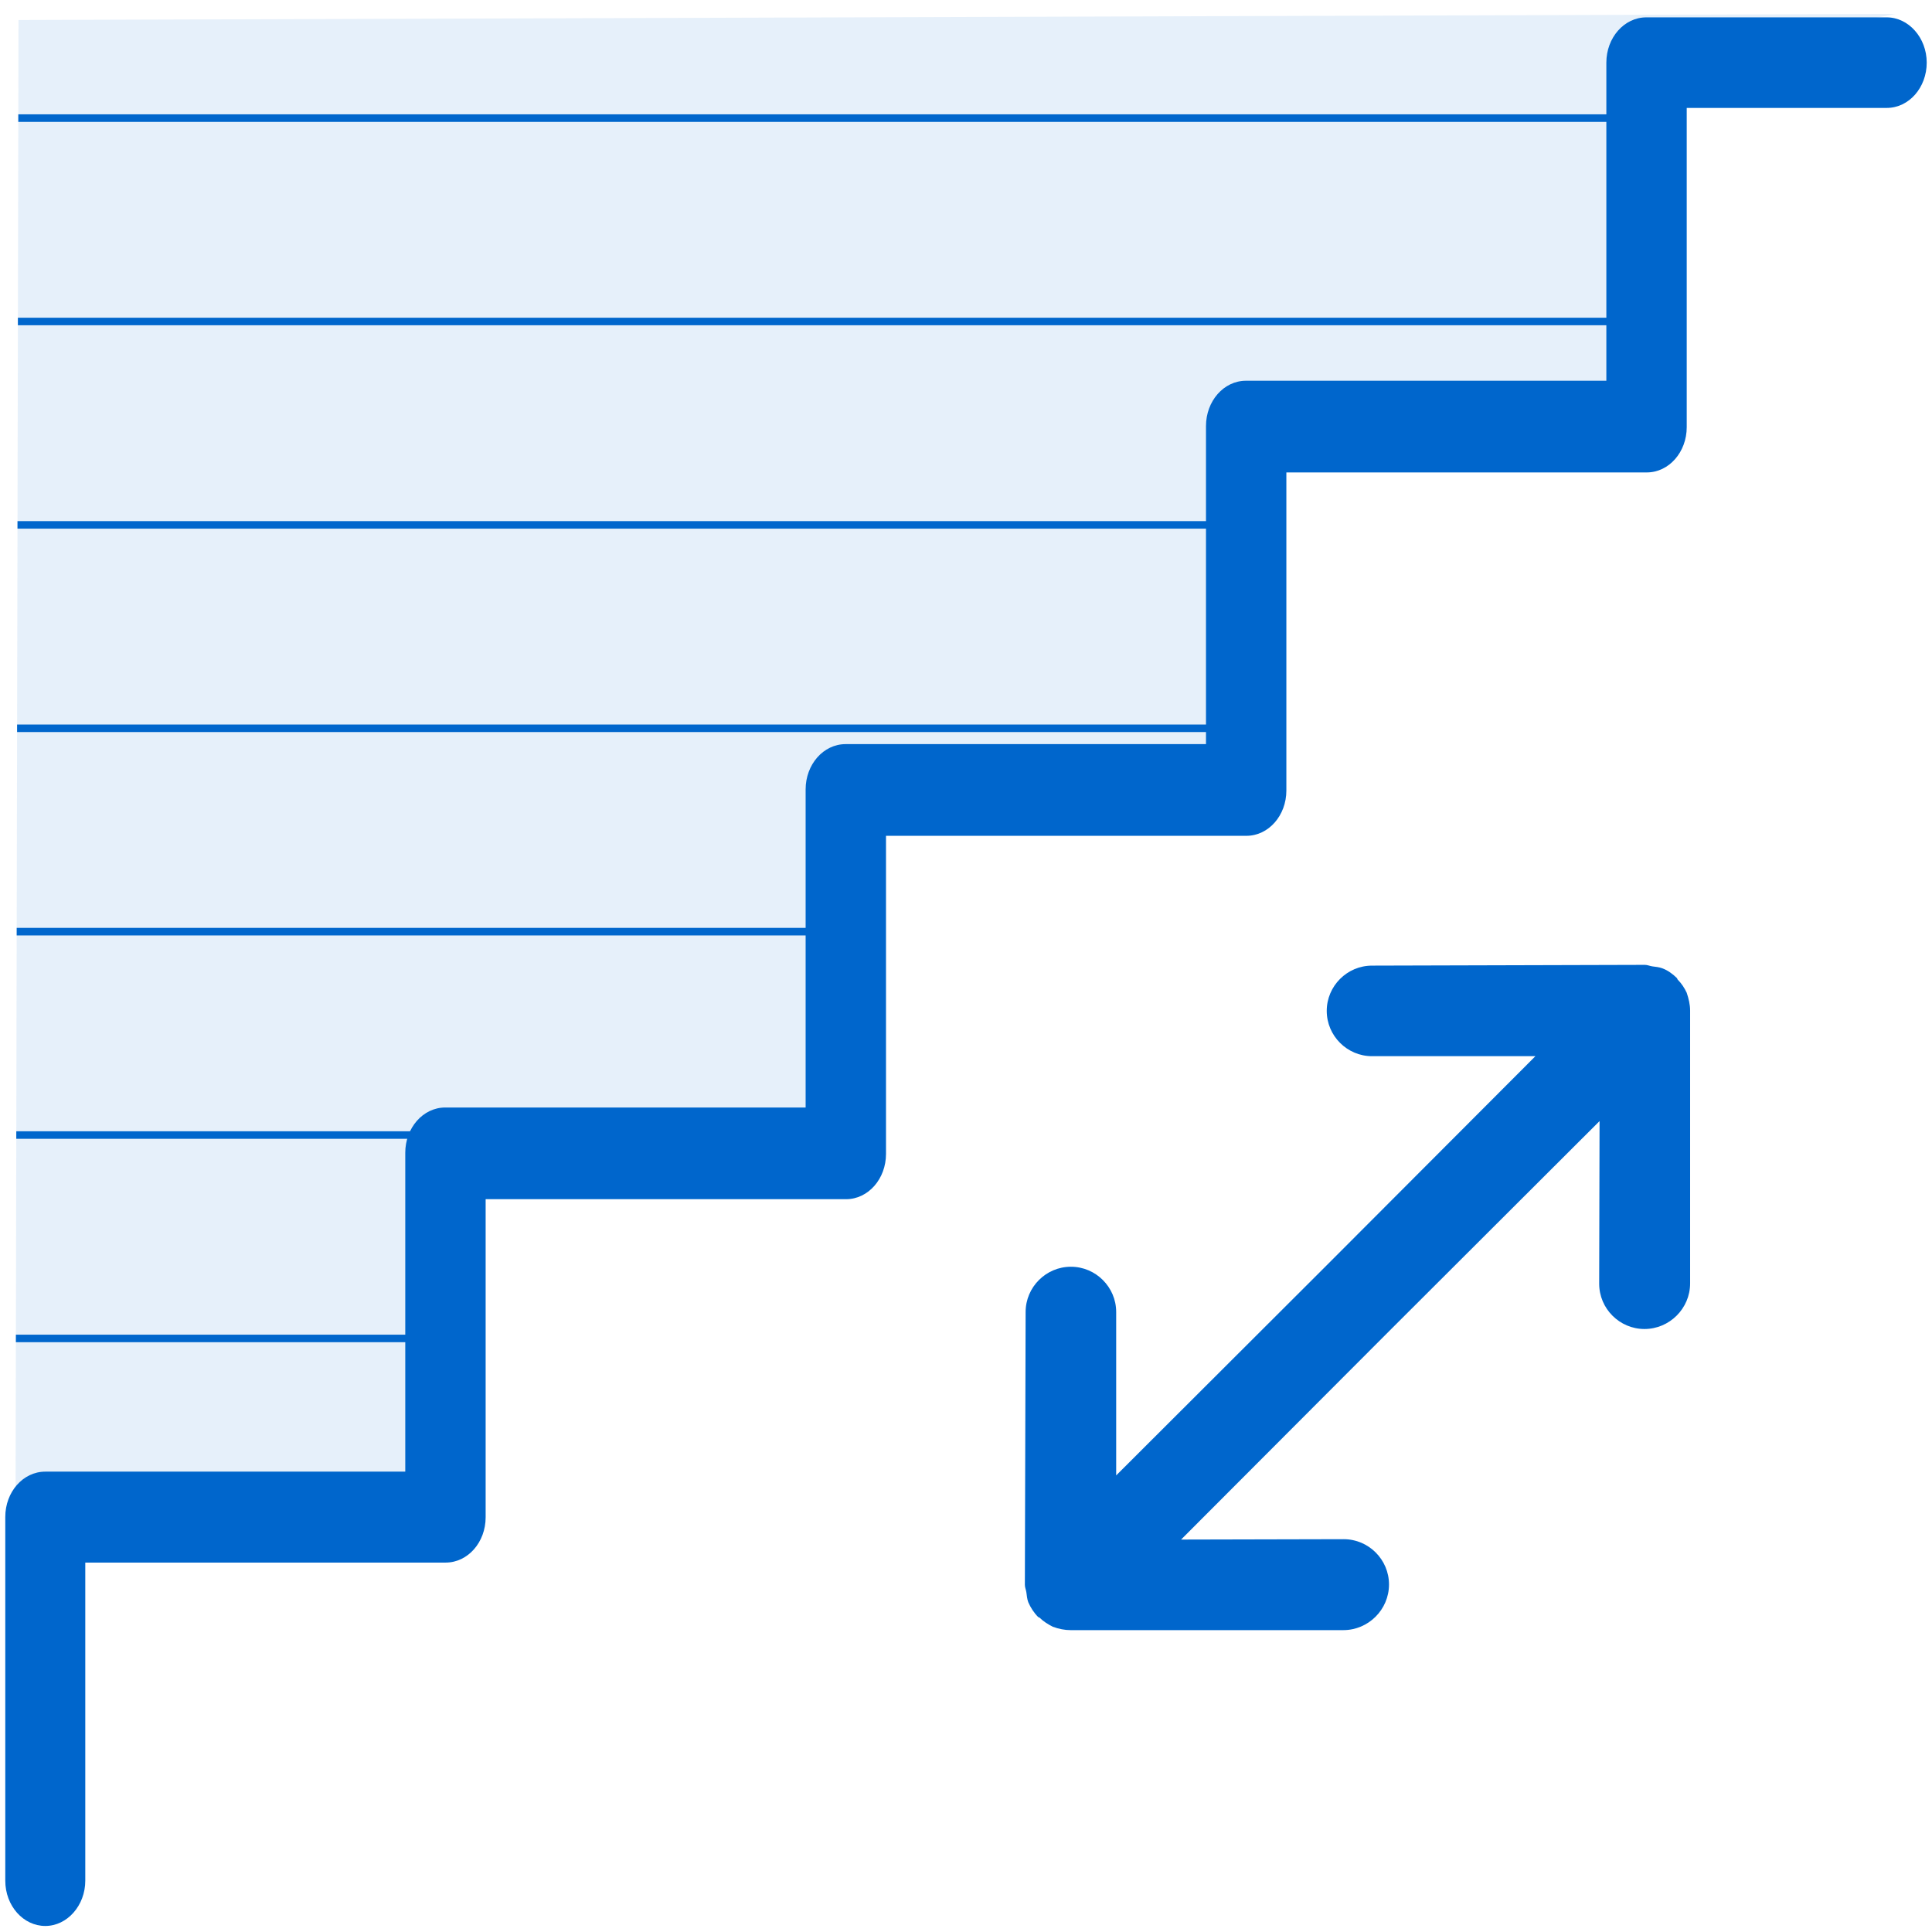
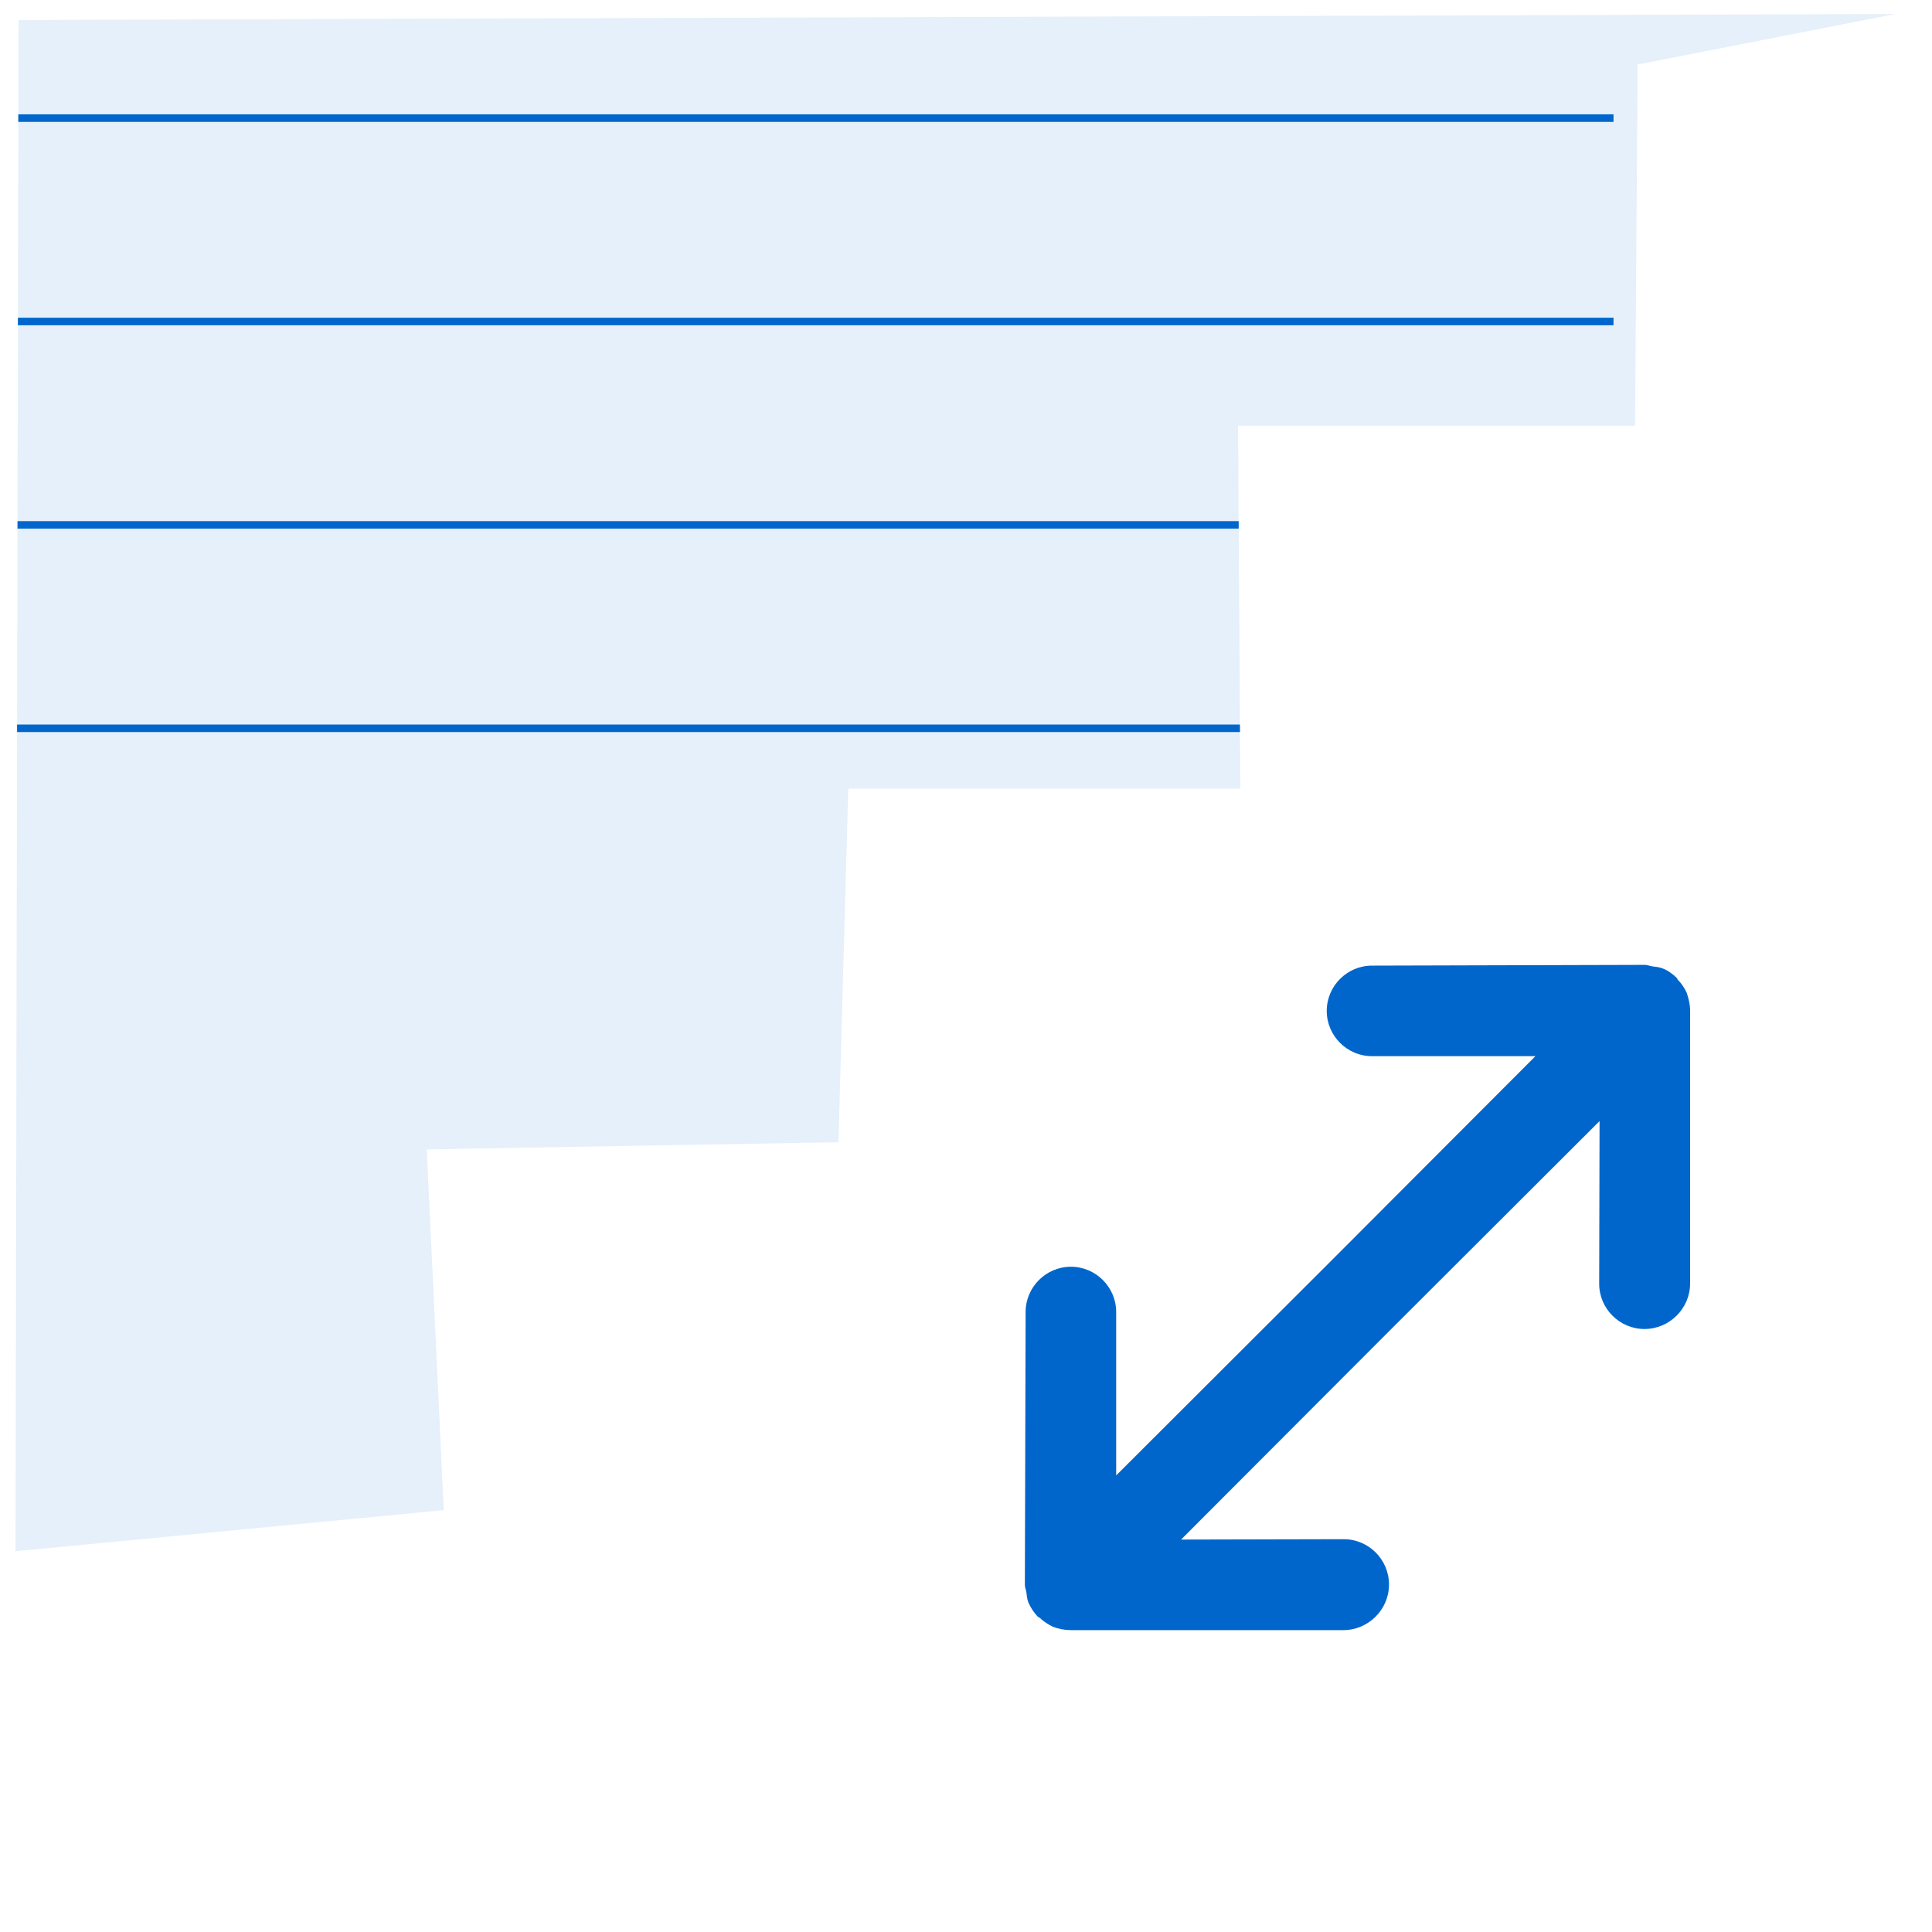
<svg xmlns="http://www.w3.org/2000/svg" xmlns:xlink="http://www.w3.org/1999/xlink" version="1.1" id="Layer_1" x="0px" y="0px" viewBox="0 0 512 512" style="enable-background:new 0 0 512 512;" xml:space="preserve">
  <style type="text/css">
	.st0{opacity:0.1;}
	.st1{fill:#0066CC;}
	.st2{clip-path:url(#SVGID_3_);fill:none;stroke:#0066CC;stroke-width:2;stroke-miterlimit:10;}
	.st3{clip-path:url(#SVGID_5_);fill:none;stroke:#0066CC;stroke-width:2;stroke-miterlimit:10;}
	.st4{clip-path:url(#SVGID_7_);fill:none;stroke:#0066CC;stroke-width:2;stroke-miterlimit:10;}
	.st5{clip-path:url(#SVGID_9_);fill:none;stroke:#0066CC;stroke-width:2;stroke-miterlimit:10;}
	.st6{clip-path:url(#SVGID_11_);fill:none;stroke:#0066CC;stroke-width:2;stroke-miterlimit:10;}
	.st7{clip-path:url(#SVGID_13_);fill:none;stroke:#0066CC;stroke-width:2;stroke-miterlimit:10;}
	.st8{clip-path:url(#SVGID_15_);fill:none;stroke:#0066CC;stroke-width:2;stroke-miterlimit:10;}
</style>
  <g id="Layer_2_1_">
</g>
  <g id="Layer_1_2_">
    <g>
      <g class="st0">
        <polyline id="SVGID_2_" class="st1" points="502.3,3.7 434,17.1 433.3,112.8 328.1,112.8 328.7,209 224.8,209 222.2,302.7     113.1,304.6 117.6,400.2 4.1,411.1 4.9,5.3    " />
      </g>
      <g>
        <defs>
          <polyline id="SVGID_1_" points="502.3,3.7 434,17.1 433.3,112.8 328.1,112.8 328.7,209 224.8,209 222.2,302.7 113.1,304.6      117.6,400.2 4.1,411.1 4.9,5.3     " />
        </defs>
        <clipPath id="SVGID_3_">
          <use xlink:href="#SVGID_1_" style="overflow:visible;" />
        </clipPath>
        <line class="st2" x1="427.6" y1="31.3" x2="2.1" y2="31.3" />
      </g>
      <g>
        <defs>
          <polyline id="SVGID_4_" points="502.3,3.7 434,17.1 433.3,112.8 328.1,112.8 328.7,209 224.8,209 222.2,302.7 113.1,304.6      117.6,400.2 4.1,411.1 4.9,5.3     " />
        </defs>
        <clipPath id="SVGID_5_">
          <use xlink:href="#SVGID_4_" style="overflow:visible;" />
        </clipPath>
        <line class="st3" x1="427.6" y1="85.2" x2="2.1" y2="85.2" />
      </g>
      <g>
        <defs>
          <polyline id="SVGID_6_" points="502.3,3.7 434,17.1 433.3,112.8 328.1,112.8 328.7,209 224.8,209 222.2,302.7 113.1,304.6      117.6,400.2 4.1,411.1 4.9,5.3     " />
        </defs>
        <clipPath id="SVGID_7_">
          <use xlink:href="#SVGID_6_" style="overflow:visible;" />
        </clipPath>
        <line class="st4" x1="427.6" y1="139.1" x2="2.1" y2="139.1" />
      </g>
      <g>
        <defs>
          <polyline id="SVGID_8_" points="502.3,3.7 434,17.1 433.3,112.8 328.1,112.8 328.7,209 224.8,209 222.2,302.7 113.1,304.6      117.6,400.2 4.1,411.1 4.9,5.3     " />
        </defs>
        <clipPath id="SVGID_9_">
          <use xlink:href="#SVGID_8_" style="overflow:visible;" />
        </clipPath>
        <line class="st5" x1="427.6" y1="193" x2="2.1" y2="193" />
      </g>
      <g>
        <defs>
          <polyline id="SVGID_10_" points="502.3,3.7 434,17.1 433.3,112.8 328.1,112.8 328.7,209 224.8,209 222.2,302.7 113.1,304.6      117.6,400.2 4.1,411.1 4.9,5.3     " />
        </defs>
        <clipPath id="SVGID_11_">
          <use xlink:href="#SVGID_10_" style="overflow:visible;" />
        </clipPath>
-         <line class="st6" x1="427.6" y1="246.9" x2="2.1" y2="246.9" />
      </g>
      <g>
        <defs>
-           <polyline id="SVGID_12_" points="502.3,3.7 434,17.1 433.3,112.8 328.1,112.8 328.7,209 224.8,209 222.2,302.7 113.1,304.6      117.6,400.2 4.1,411.1 4.9,5.3     " />
-         </defs>
+           </defs>
        <clipPath id="SVGID_13_">
          <use xlink:href="#SVGID_12_" style="overflow:visible;" />
        </clipPath>
-         <line class="st7" x1="427.6" y1="300.8" x2="2.1" y2="300.8" />
      </g>
      <g>
        <defs>
-           <polyline id="SVGID_14_" points="502.3,3.7 434,17.1 433.3,112.8 328.1,112.8 328.7,209 224.8,209 222.2,302.7 113.1,304.6      117.6,400.2 4.1,411.1 4.9,5.3     " />
-         </defs>
+           </defs>
        <clipPath id="SVGID_15_">
          <use xlink:href="#SVGID_14_" style="overflow:visible;" />
        </clipPath>
        <line class="st8" x1="427.6" y1="354.7" x2="2.1" y2="354.7" />
      </g>
    </g>
    <g id="Layer_6">
      <g>
        <g>
          <g>
-             <path class="st1" d="M1.4,402v96.4c0,6.7,4.8,12,10.6,12s10.6-5.4,10.6-12v-84.3h95.5c5.9,0,10.6-5.4,10.6-12v-84.3h95.5       c5.9,0,10.6-5.4,10.6-12v-84.3h95.5c5.9,0,10.6-5.4,10.6-12v-84.3h95.5c5.9,0,10.6-5.4,10.6-12V28.6h53c5.9,0,10.6-5.4,10.6-12       s-4.8-12-10.6-12h-63.7c-5.9,0-10.6,5.4-10.6,12v84.3h-95.5c-5.9,0-10.6,5.4-10.6,12v84.3h-95.5c-5.9,0-10.6,5.4-10.6,12v84.3       H118c-5.9,0-10.6,5.4-10.6,12V390H12C6.1,390,1.4,395.4,1.4,402z" />
-           </g>
+             </g>
        </g>
      </g>
    </g>
  </g>
  <path class="st1" d="M440.5,256.6c-0.8-0.3-1.8-0.4-2.6-0.5c-0.7-0.1-1.3-0.4-2-0.4l-72.3,0.2c-6.6,0-12,5.4-12,12  c0,6.6,5.4,12,12,12l43.3,0l-55.5,55.6L295.8,391v-43.3c0-6.6-5.4-12-12-12c-6.6,0-12,5.4-12,12l-0.2,72.3c0,0.7,0.3,1.3,0.4,2  c0.1,0.8,0.2,1.8,0.5,2.6c0.6,1.4,1.5,2.8,2.6,3.9c0.1,0.1,0.2,0.1,0.4,0.2c1,1,2.3,1.8,3.5,2.4c1.6,0.6,3.2,0.9,4.7,0.9l72.3,0  c6.6,0,12.1-5.4,12.1-12.1c0-6.6-5.4-12-12-12L313,408l55.4-55.5l55.5-55.4l-0.1,43.1c0,6.6,5.4,12,12,12c6.6,0,12.1-5.4,12.1-12.1  v-72.3c0-1.6-0.4-3.2-0.9-4.7c-0.6-1.3-1.4-2.5-2.4-3.5c-0.1-0.1-0.1-0.3-0.2-0.4C443.3,258.1,441.9,257.1,440.5,256.6z" />
</svg>